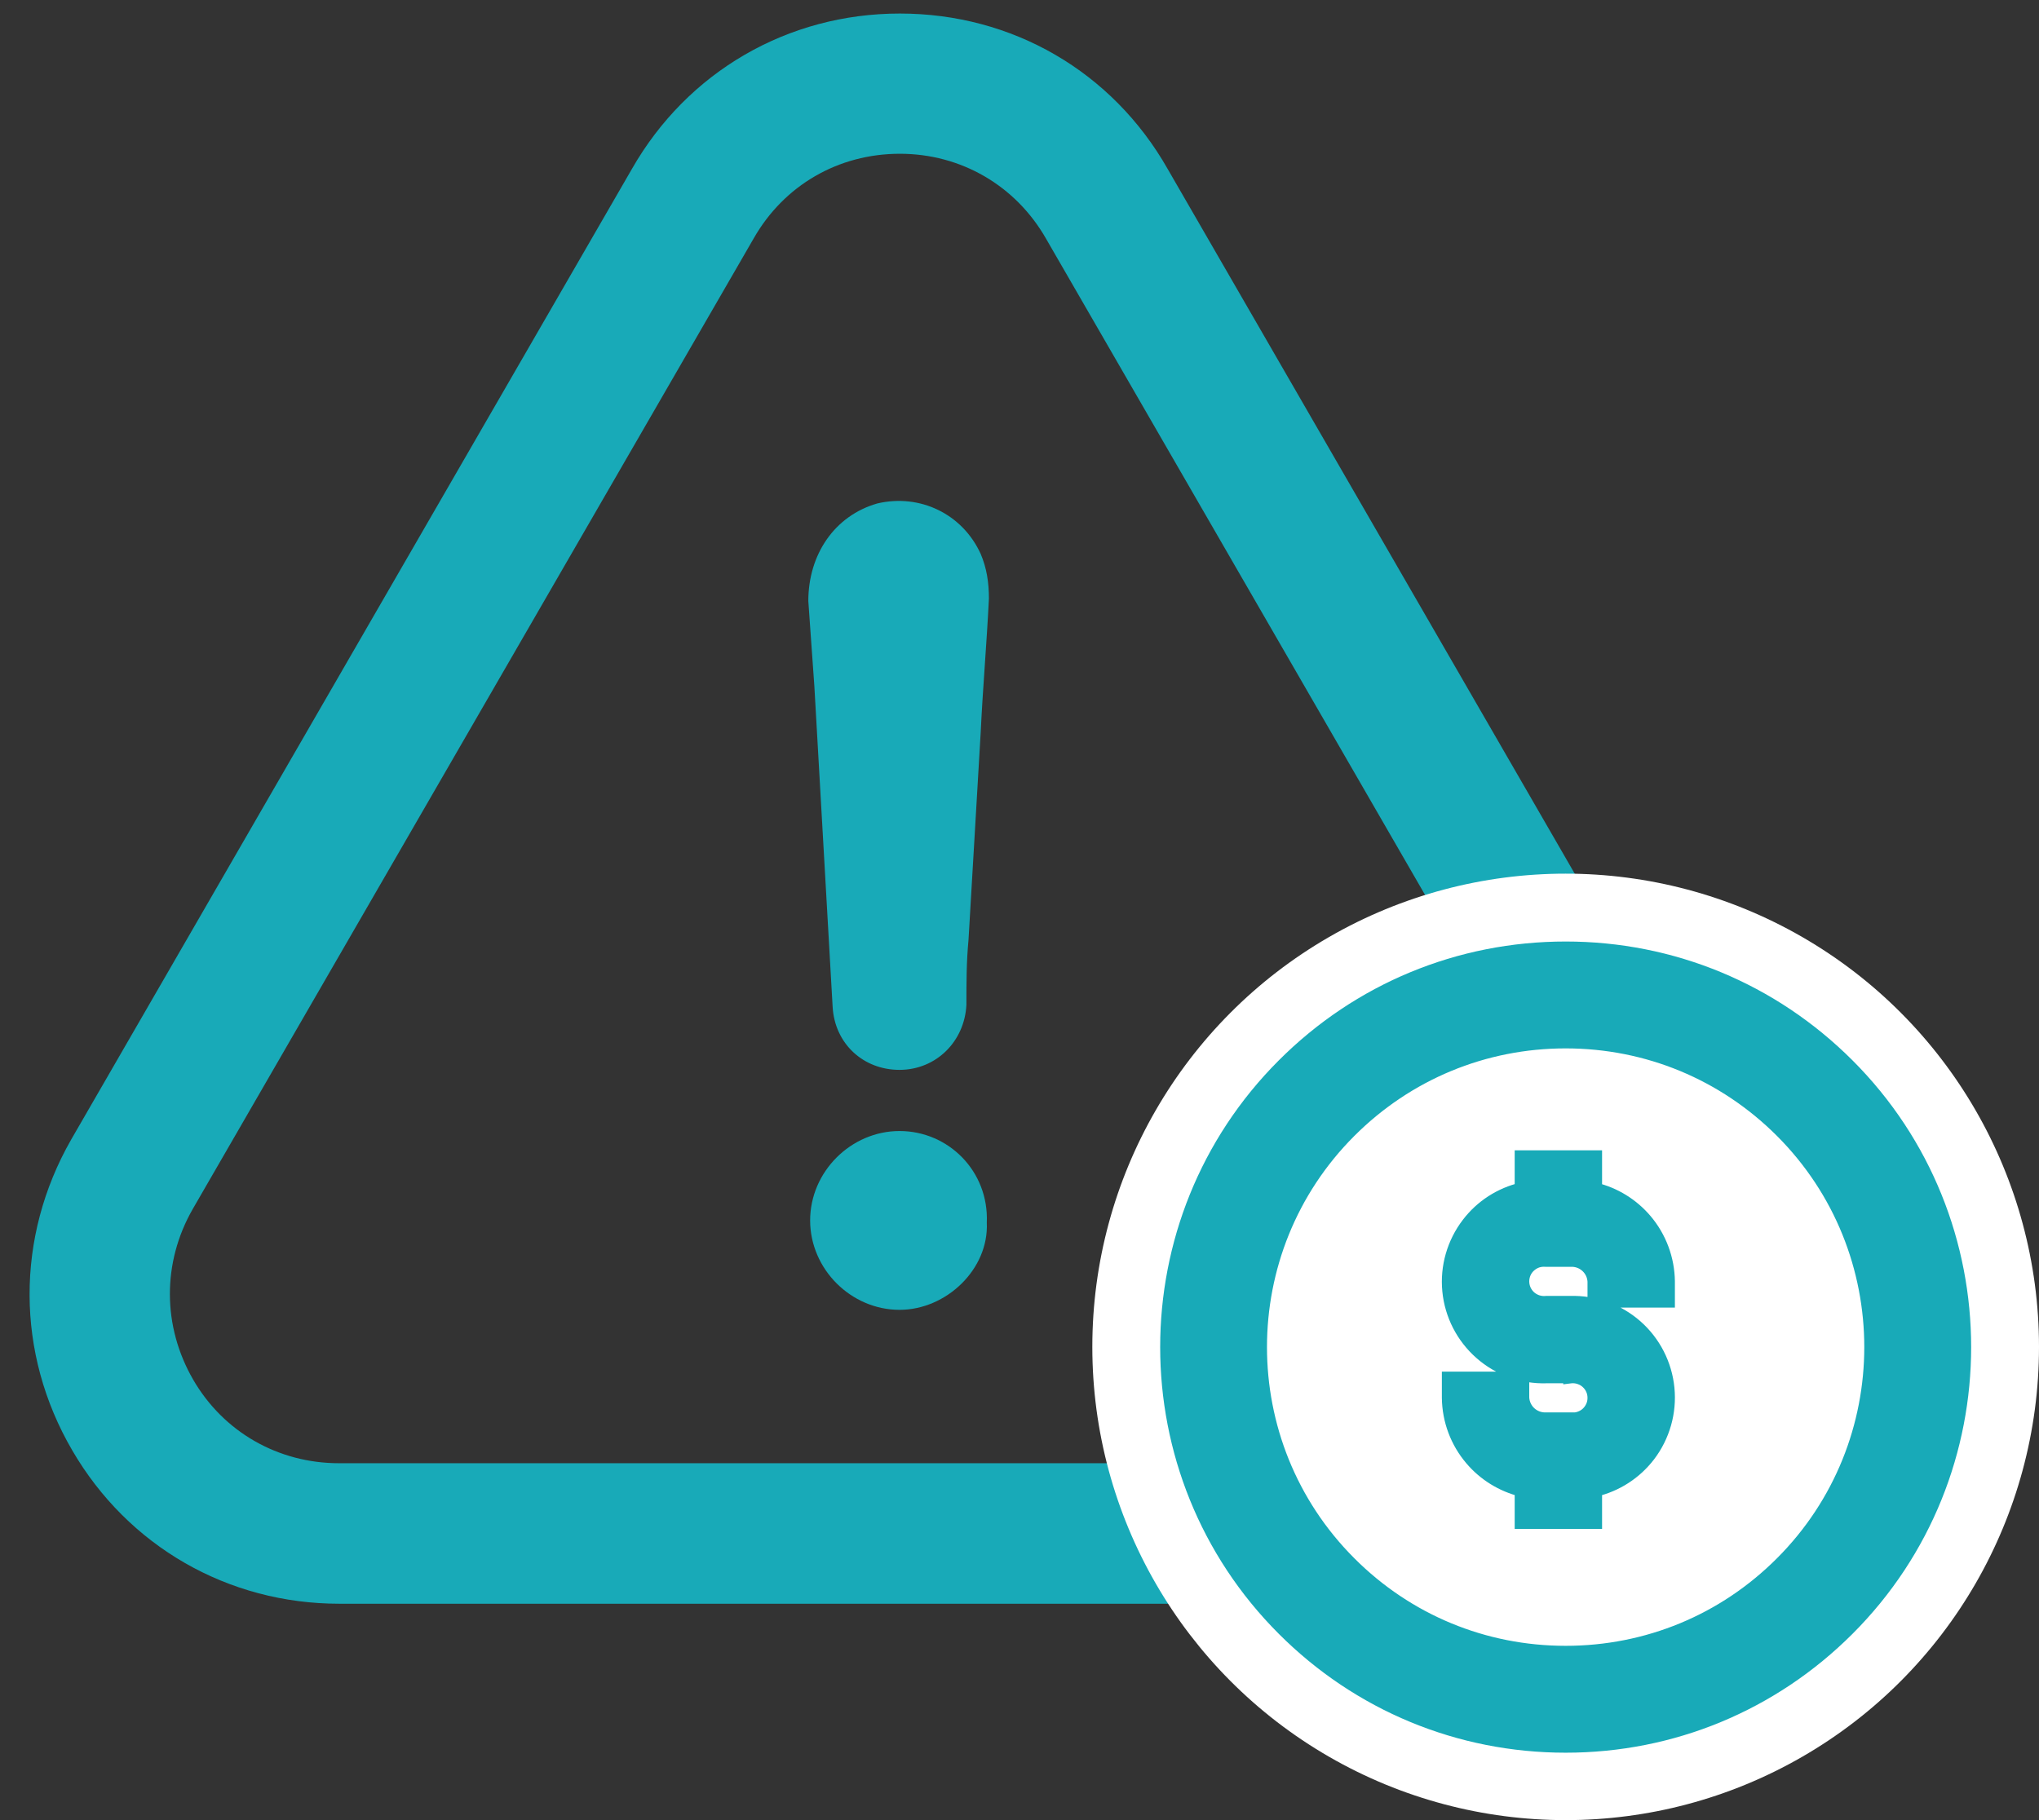
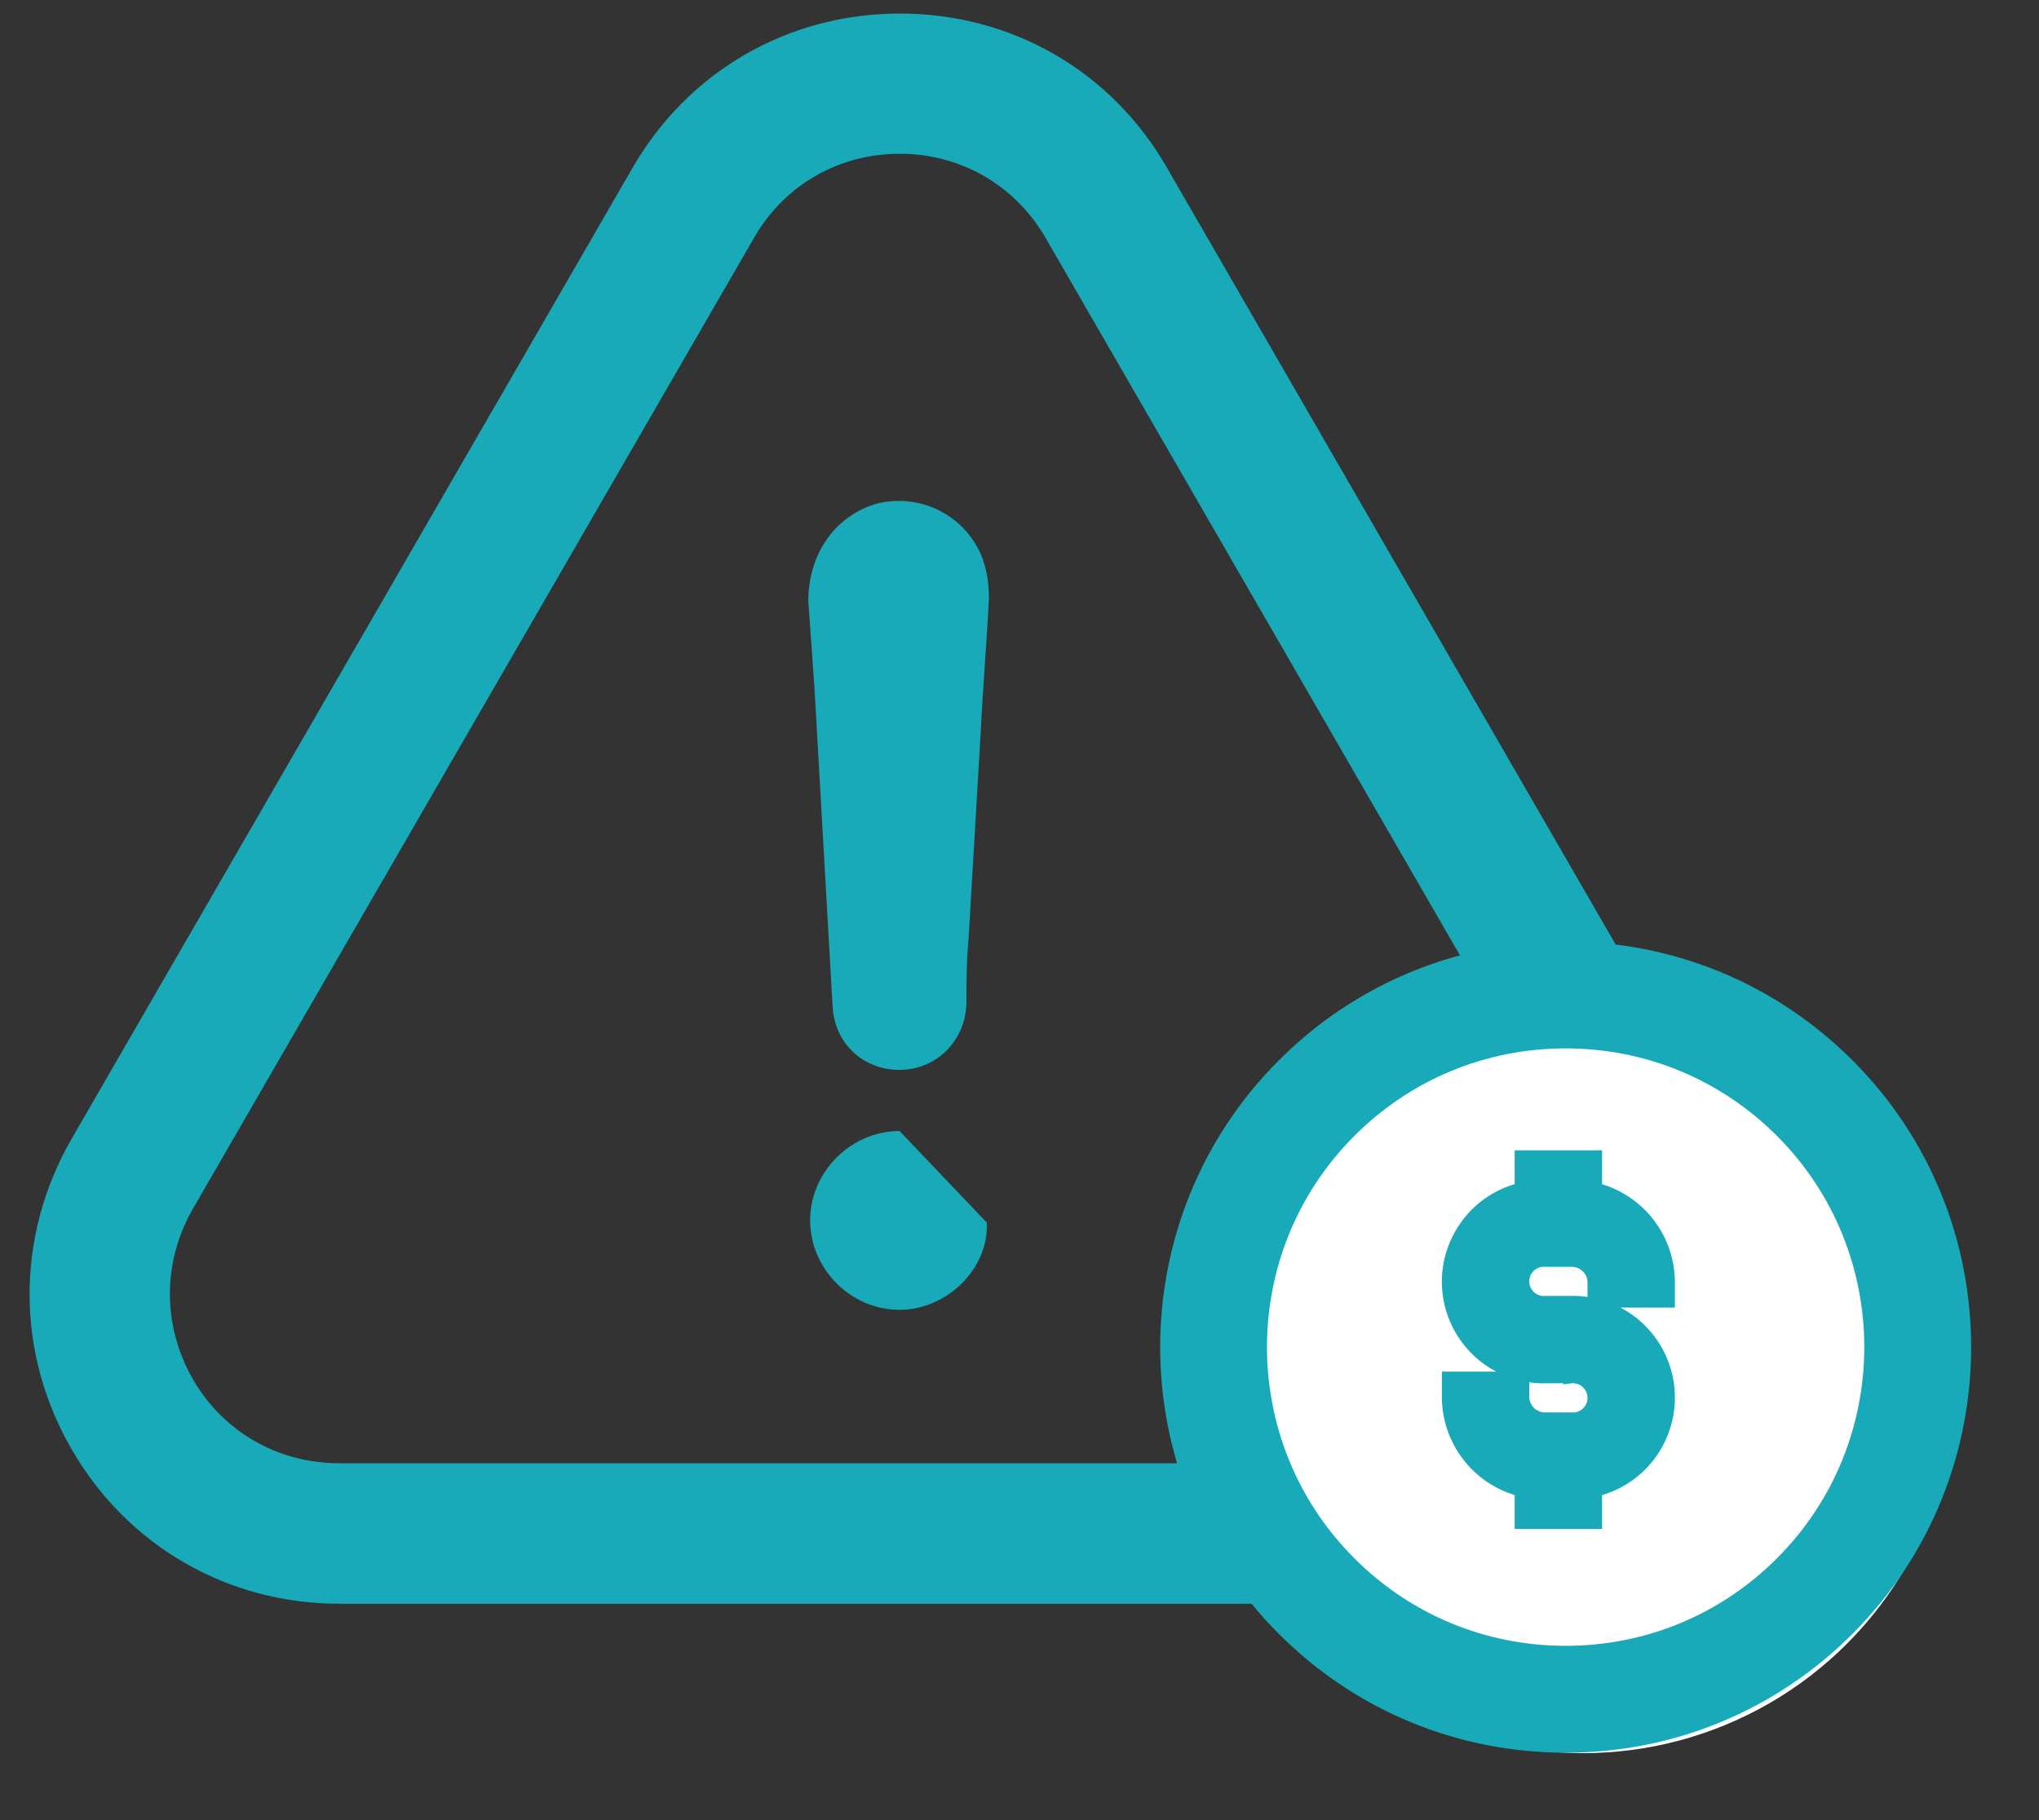
<svg xmlns="http://www.w3.org/2000/svg" width="28" height="25" viewBox="0 0 28 25" fill="none">
  <rect x="0" y="0" width="28" height="25" fill="#333333" stroke="none" />
-   <path d="M12.353 15.535C11.685 15.535 11.125 16.095 11.125 16.763C11.125 17.431 11.685 17.991 12.353 17.991C12.996 17.991 13.581 17.431 13.551 16.793C13.581 16.09 13.026 15.535 12.353 15.535Z" fill="#18AAB8" />
+   <path d="M12.353 15.535C11.685 15.535 11.125 16.095 11.125 16.763C11.125 17.431 11.685 17.991 12.353 17.991C12.996 17.991 13.581 17.431 13.551 16.793Z" fill="#18AAB8" />
  <path d="M23.718 19.887C24.489 18.556 24.494 16.969 23.728 15.643L16.036 2.323C15.275 0.982 13.9 0.186 12.357 0.186C10.815 0.186 9.44 0.987 8.679 2.318L0.977 15.653C0.211 16.994 0.216 18.59 0.992 19.921C1.758 21.238 3.129 22.028 4.661 22.028H20.025C21.562 22.028 22.942 21.228 23.718 19.887ZM22.048 18.924C21.621 19.661 20.864 20.098 20.02 20.098H4.656C3.821 20.098 3.07 19.671 2.652 18.949C2.23 18.217 2.225 17.343 2.647 16.606L10.349 3.276C10.766 2.544 11.513 2.112 12.357 2.112C13.197 2.112 13.949 2.549 14.366 3.281L22.063 16.611C22.476 17.328 22.471 18.192 22.048 18.924Z" fill="#18AAB8" />
  <path d="M12.048 6.915C11.463 7.082 11.1 7.613 11.1 8.256C11.129 8.644 11.154 9.037 11.183 9.425C11.267 10.903 11.35 12.352 11.434 13.831C11.463 14.332 11.851 14.695 12.352 14.695C12.853 14.695 13.246 14.307 13.271 13.801C13.271 13.497 13.271 13.217 13.3 12.907C13.354 11.959 13.413 11.011 13.467 10.063C13.496 9.45 13.55 8.836 13.58 8.222C13.58 8.001 13.55 7.804 13.467 7.608C13.216 7.058 12.632 6.778 12.048 6.915Z" fill="#18AAB8" />
  <circle cx="21.739" cy="18.96" r="5.12" fill="white" />
-   <circle cx="21.5" cy="18.5" r="6.5" fill="white" />
  <path d="M25.262 14.741C24.257 13.736 22.921 13.182 21.5 13.182C20.079 13.182 18.742 13.736 17.738 14.741C15.663 16.815 15.663 20.191 17.738 22.265C18.742 23.27 20.079 23.824 21.5 23.824C22.921 23.824 24.257 23.27 25.262 22.265C27.337 20.191 27.337 16.815 25.262 14.741ZM24.578 21.581C23.756 22.404 22.663 22.856 21.5 22.856C20.337 22.856 19.244 22.404 18.422 21.581C16.724 19.884 16.724 17.122 18.422 15.425C19.244 14.603 20.337 14.15 21.5 14.15C22.663 14.15 23.756 14.603 24.578 15.425C26.275 17.122 26.275 19.884 24.578 21.581Z" fill="#18AAB8" stroke="#18AAB8" stroke-width="0.5" />
  <path d="M21.002 19.416C20.941 19.36 20.904 19.281 20.9 19.198V19.04V18.94H20.8H20H19.9V19.04V19.2H19.9L19.9 19.201C19.904 19.507 20.014 19.801 20.212 20.034C20.391 20.245 20.632 20.393 20.9 20.459V20.8V20.9H21H21.8H21.9V20.8V20.459C22.191 20.391 22.45 20.224 22.633 19.986C22.833 19.724 22.926 19.397 22.894 19.07C22.862 18.743 22.707 18.44 22.46 18.223C22.213 18.006 21.893 17.891 21.565 17.9H21.233V17.9L21.226 17.901C21.184 17.904 21.142 17.898 21.103 17.885C21.064 17.871 21.028 17.85 20.997 17.822C20.966 17.793 20.942 17.759 20.925 17.721C20.909 17.683 20.9 17.642 20.9 17.6C20.9 17.558 20.909 17.517 20.925 17.479C20.942 17.441 20.966 17.407 20.997 17.379C21.028 17.351 21.064 17.329 21.103 17.315C21.142 17.302 21.184 17.297 21.226 17.3L21.226 17.3H21.233H21.567V17.3L21.57 17.3C21.655 17.297 21.736 17.327 21.798 17.384C21.86 17.441 21.896 17.519 21.9 17.602V17.76V17.86H22H22.8H22.9V17.76V17.6H22.9L22.9 17.599C22.896 17.294 22.786 16.999 22.589 16.767C22.409 16.555 22.168 16.407 21.9 16.342V16V15.9H21.8H21H20.9V16V16.341C20.609 16.41 20.35 16.576 20.168 16.815C19.968 17.076 19.874 17.403 19.906 17.73C19.938 18.058 20.094 18.361 20.341 18.578C20.587 18.795 20.907 18.91 21.235 18.9H21.567V18.901L21.575 18.9C21.616 18.897 21.658 18.902 21.697 18.916C21.737 18.929 21.773 18.951 21.803 18.979C21.834 19.007 21.858 19.041 21.875 19.079C21.892 19.117 21.9 19.159 21.9 19.2C21.9 19.242 21.892 19.283 21.875 19.321C21.858 19.359 21.834 19.393 21.803 19.422C21.773 19.45 21.737 19.471 21.697 19.485C21.658 19.499 21.616 19.504 21.575 19.501L21.575 19.5H21.567H21.233V19.5L21.23 19.5C21.146 19.503 21.064 19.473 21.002 19.416Z" fill="#18AAB8" stroke="#18AAB8" stroke-width="0.2" />
</svg>